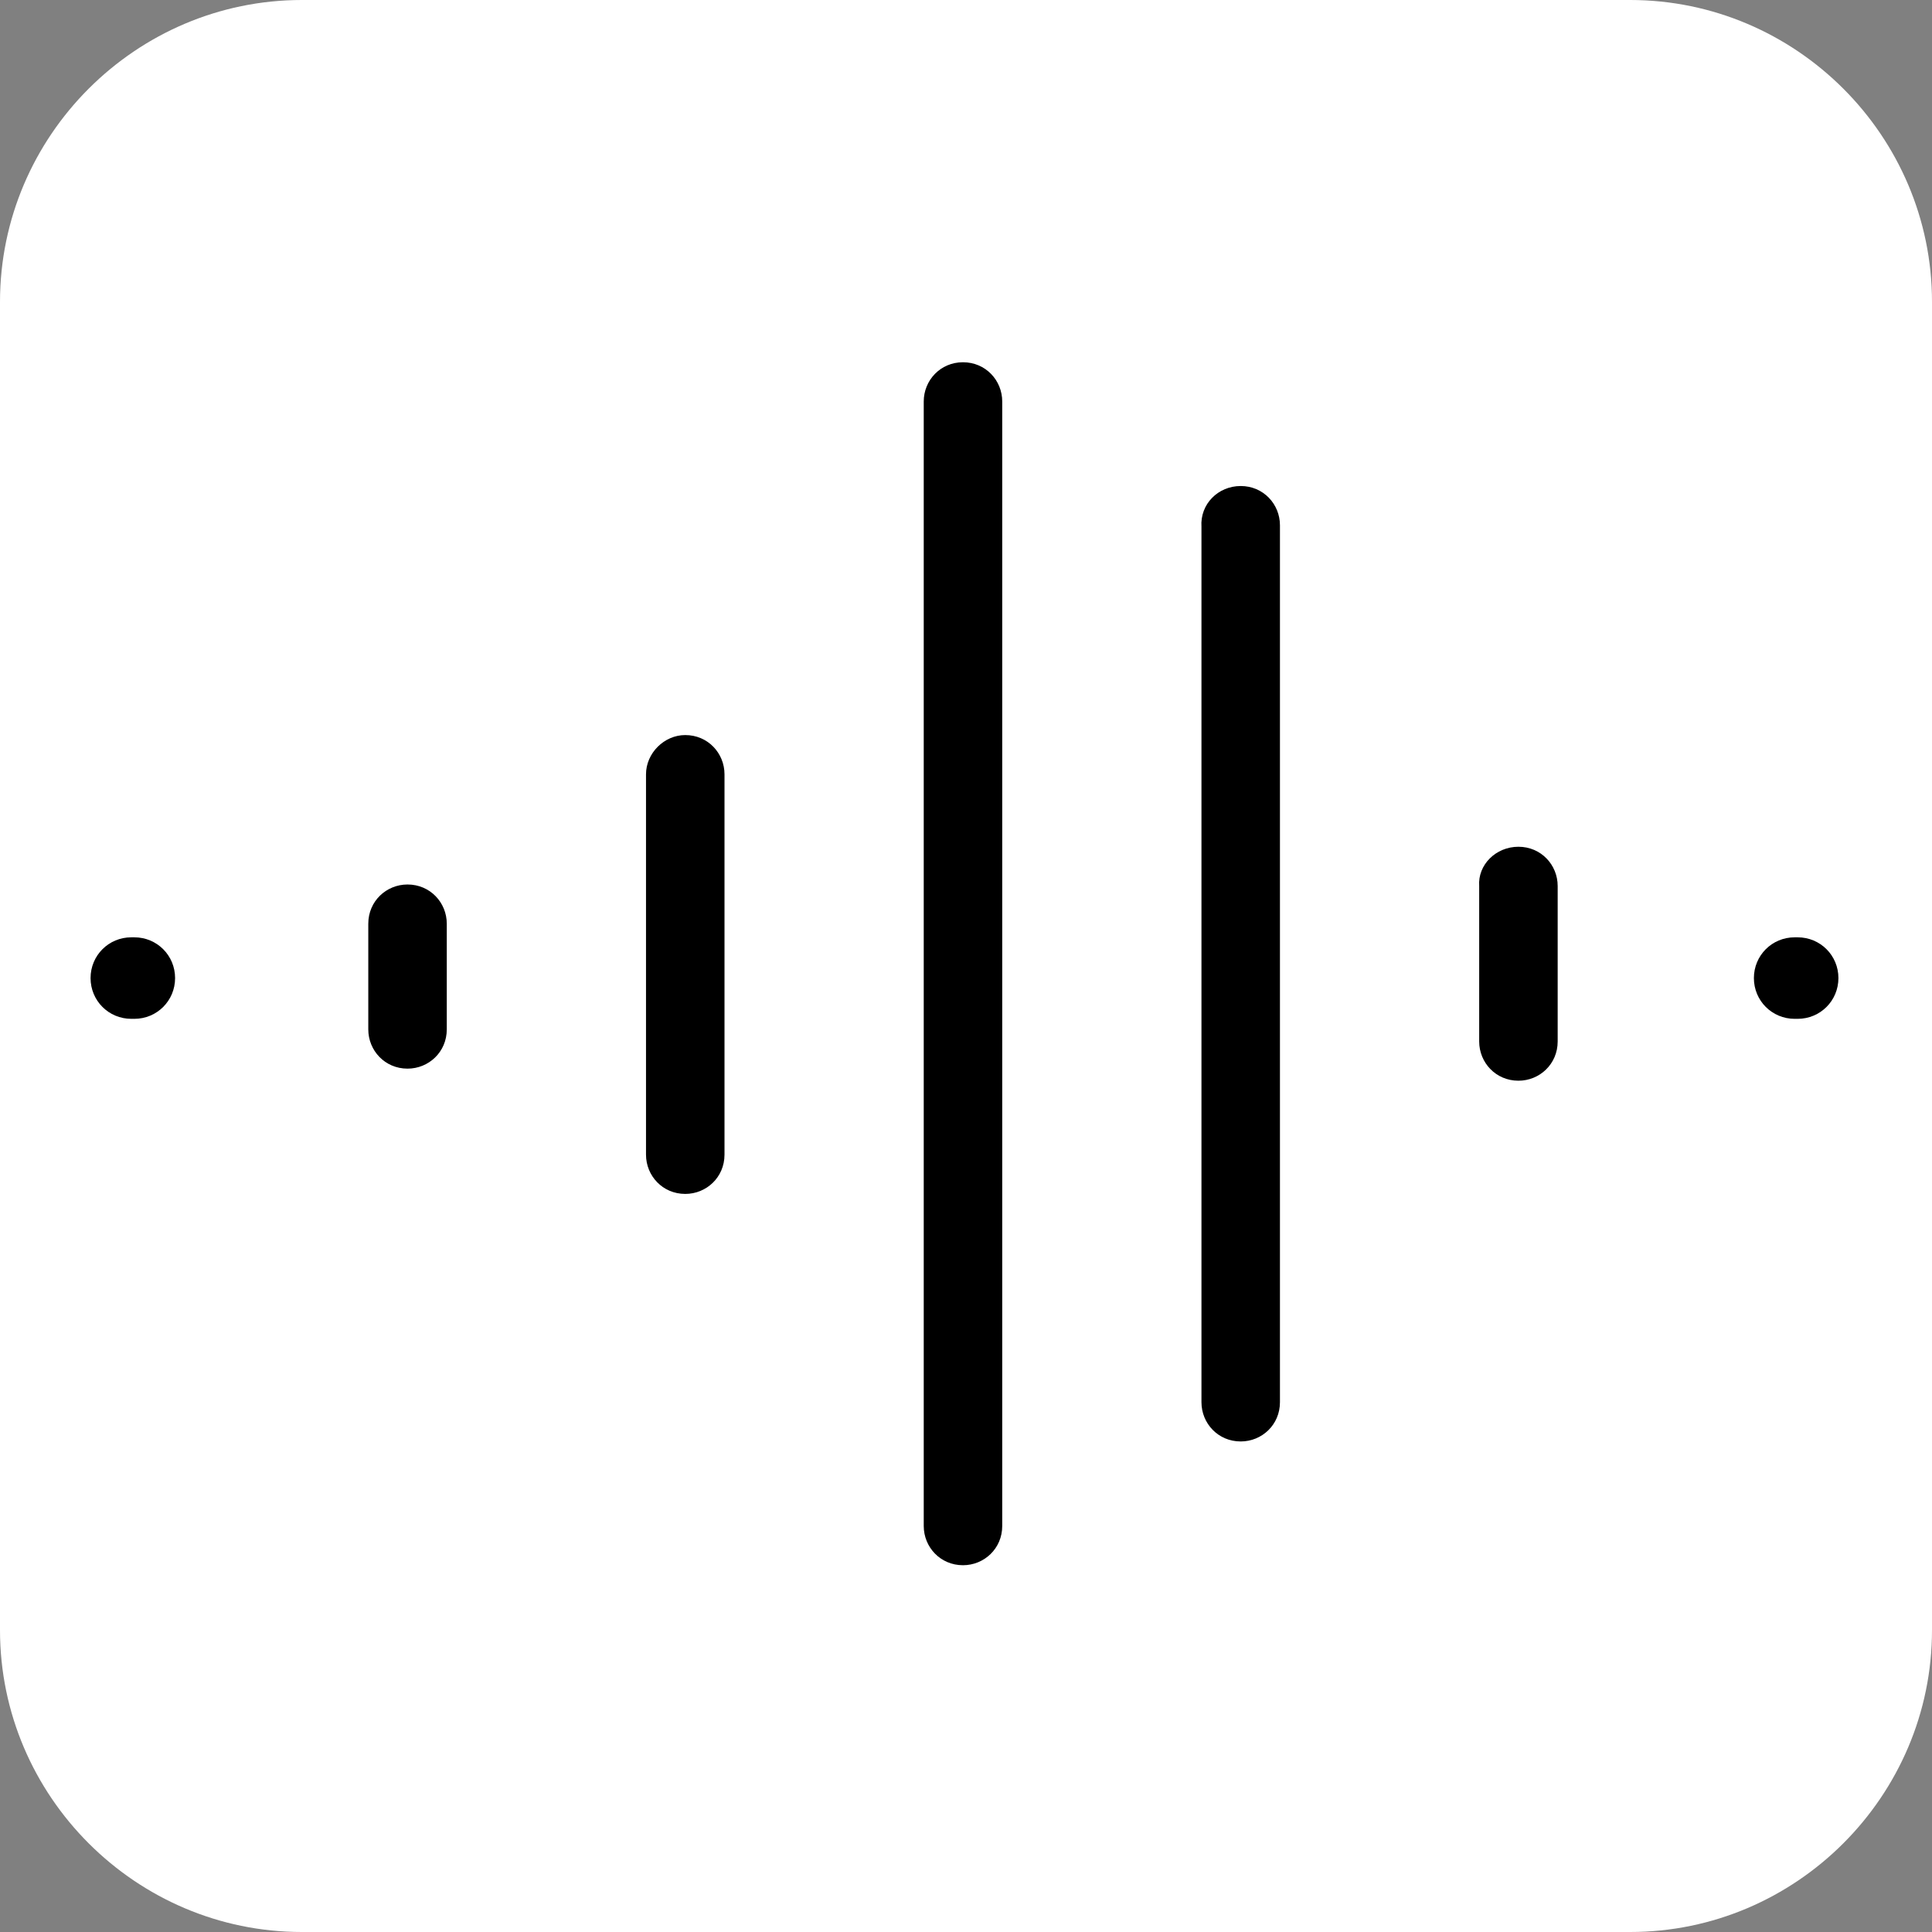
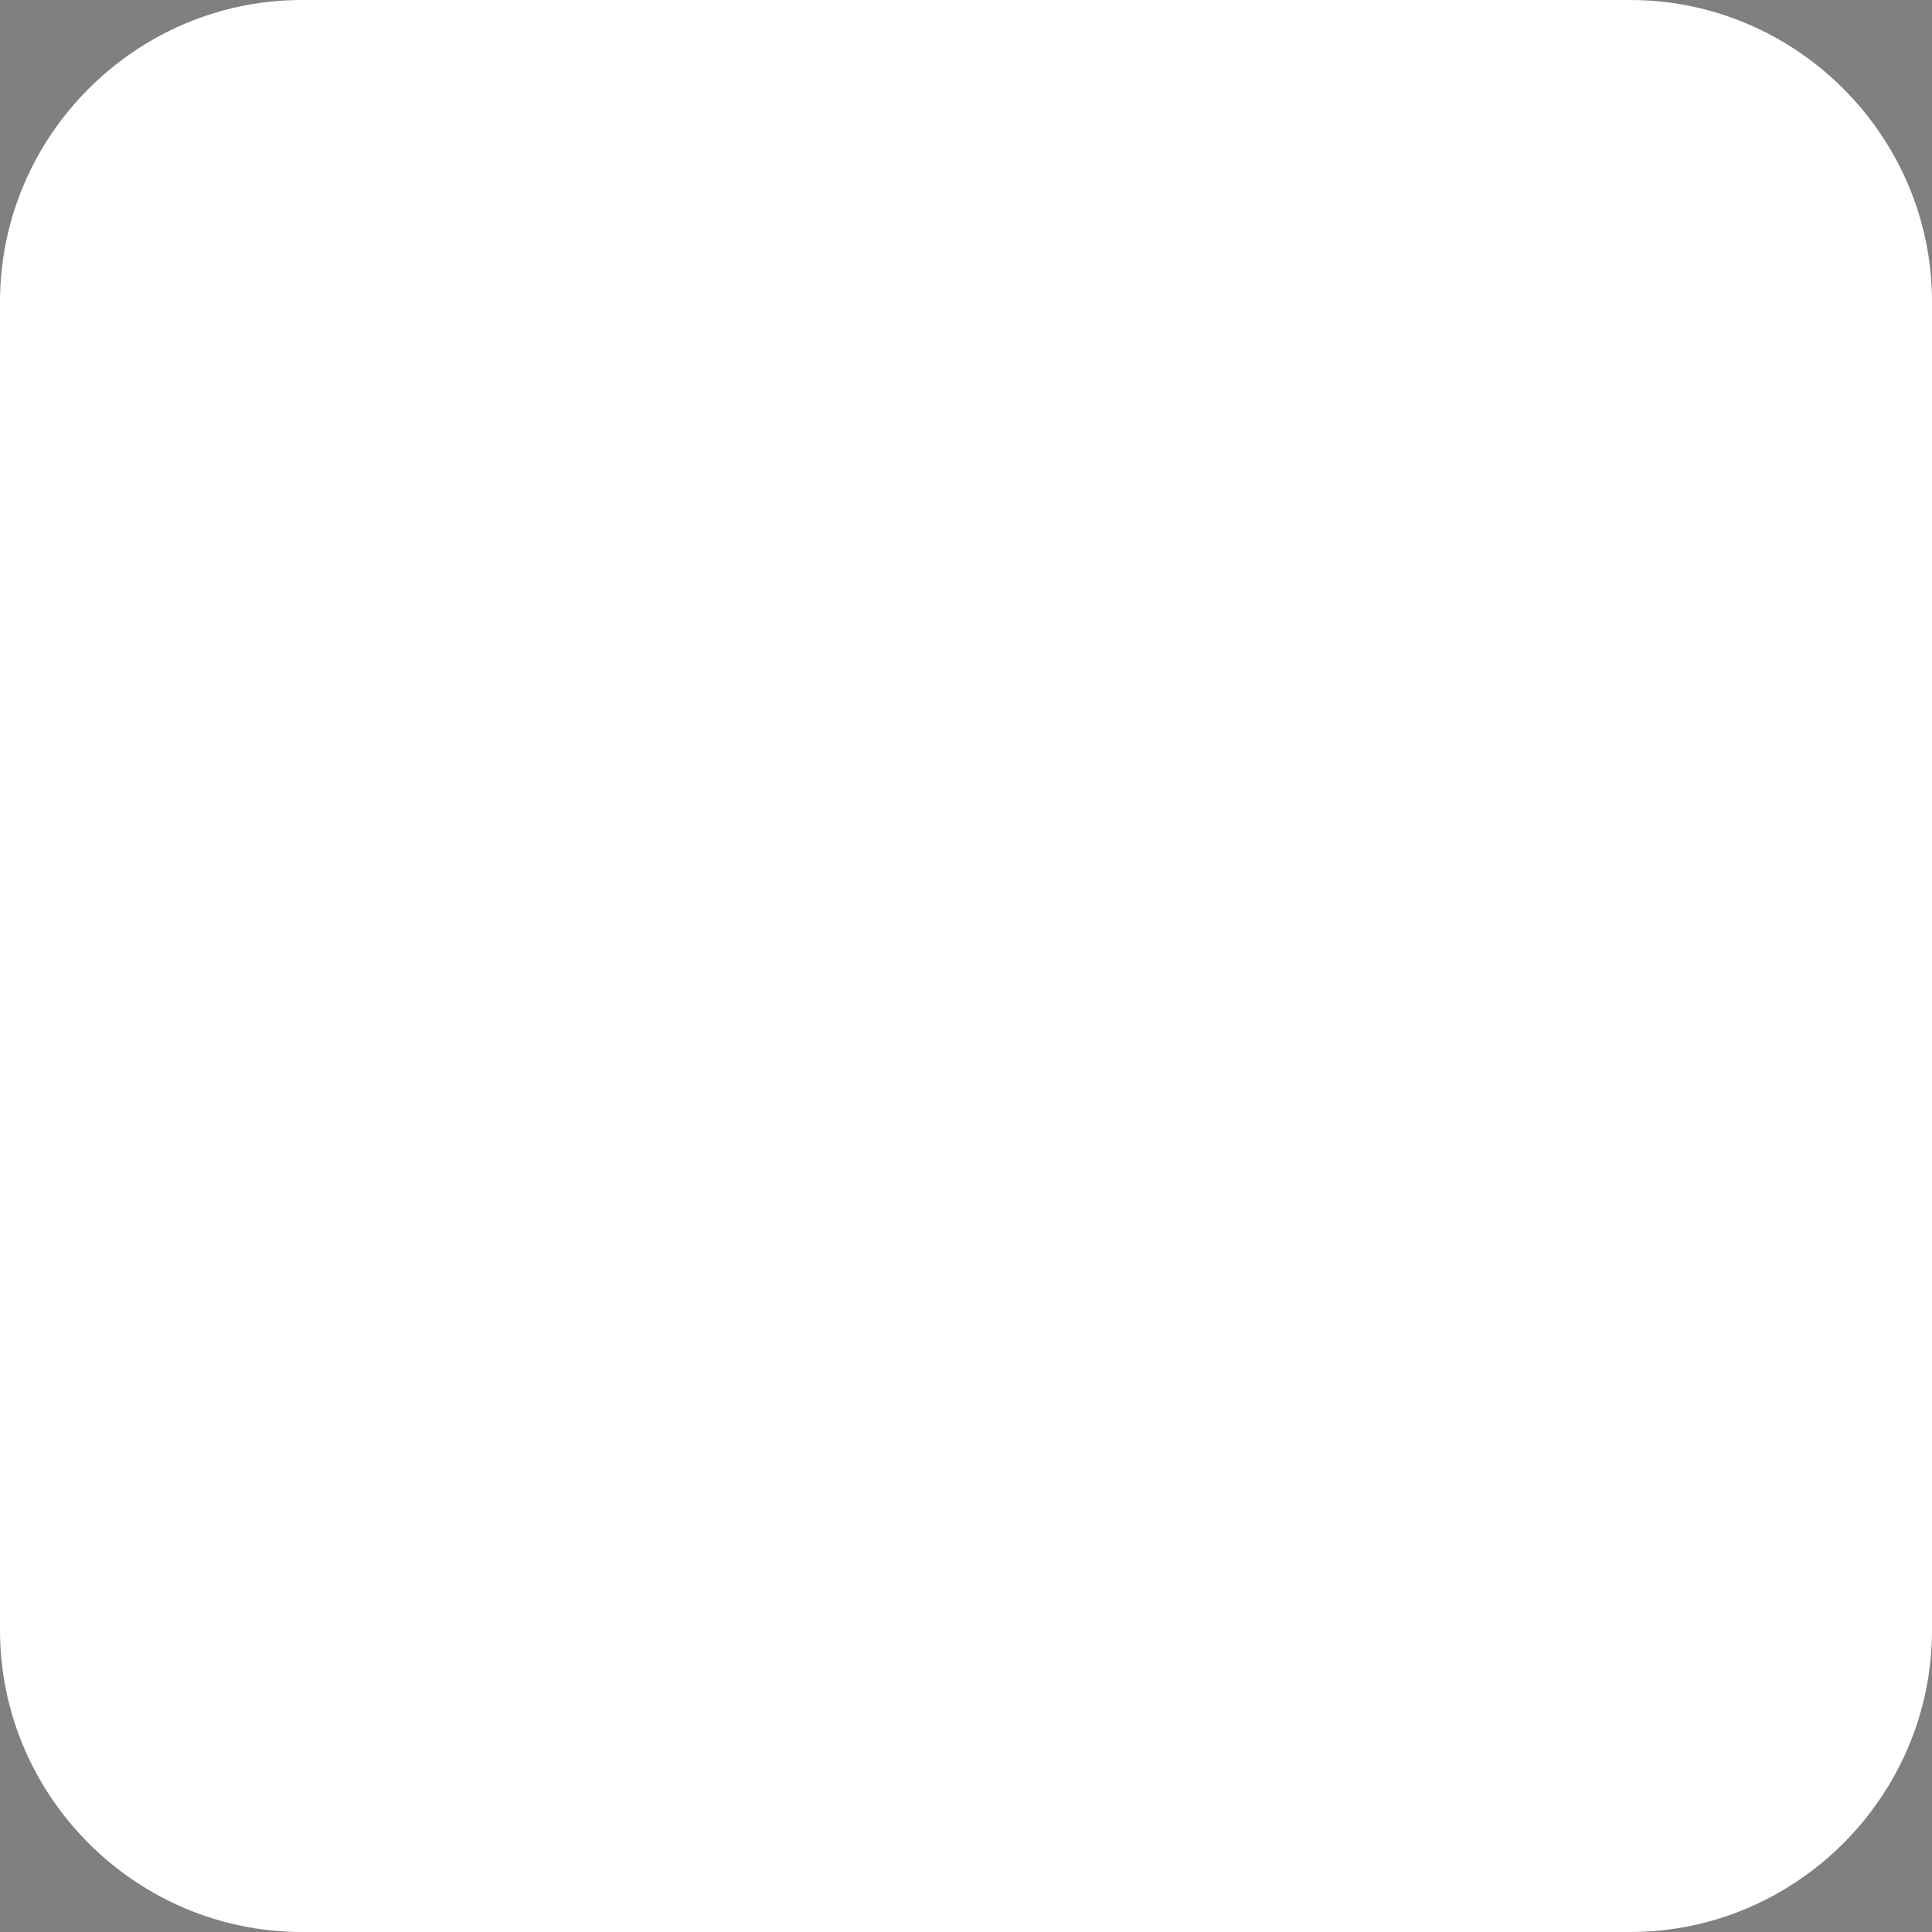
<svg xmlns="http://www.w3.org/2000/svg" version="1.1" width="120" height="120" viewBox="0 0 128 128" xml:space="preserve">
  <rect x="0" y="0" width="128" height="128" fill="#808080" stroke="none" />
  <path fill="#FFFFFF" d="M20,0h88c11,0,20,9,20,20v88c0,11-9,20-20,20H20c-11,0-20-9-20-20V20C0,9,9,0,20,0z" />
-   <path d="M63.8,24L63.8,24c1.5,0,2.6,1.2,2.6,2.6v74.5c0,1.5-1.2,2.6-2.6,2.6h0c-1.5,0-2.6-1.2-2.6-2.6V26.6  C61.2,25.2,62.3,24,63.8,24z M45.4,48.7L45.4,48.7c1.5,0,2.6,1.2,2.6,2.6v25.2c0,1.5-1.2,2.6-2.6,2.6h0c-1.5,0-2.6-1.2-2.6-2.6V51.3  C42.8,49.9,44,48.7,45.4,48.7z M100.6,56.1L100.6,56.1c1.5,0,2.6,1.2,2.6,2.6v10.3c0,1.5-1.2,2.6-2.6,2.6h0c-1.5,0-2.6-1.2-2.6-2.6V58.7  C97.9,57.3,99.1,56.1,100.6,56.1zM82.2,32.2L82.2,32.2c1.5,0,2.6,1.2,2.6,2.6v58.1c0,1.5-1.2,2.6-2.6,2.6h0c-1.5,0-2.6-1.2-2.6-2.6V34.9  C79.5,33.4,80.7,32.2,82.2,32.2zM118.9,62.1h0.2c1.5,0,2.7,1.2,2.7,2.7l0,0c0,1.5-1.2,2.7-2.7,2.7h-0.2c-1.5,0-2.7-1.2-2.7-2.7l0,0  C116.2,63.3,117.4,62.1,118.9,62.1zM8.7,62.1h0.2c1.5,0,2.7,1.2,2.7,2.7l0,0c0,1.5-1.2,2.7-2.7,2.7H8.7c-1.5,0-2.7-1.2-2.7-2.7l0,0C6,63.3,7.2,62.1,8.7,62.1z M27,58.6L27,58.6c1.5,0,2.6,1.2,2.6,2.6v7c0,1.5-1.2,2.6-2.6,2.6h0c-1.5,0-2.6-1.2-2.6-2.6v-7C24.4,59.7,25.6,58.6,27,58.6z" />
</svg>